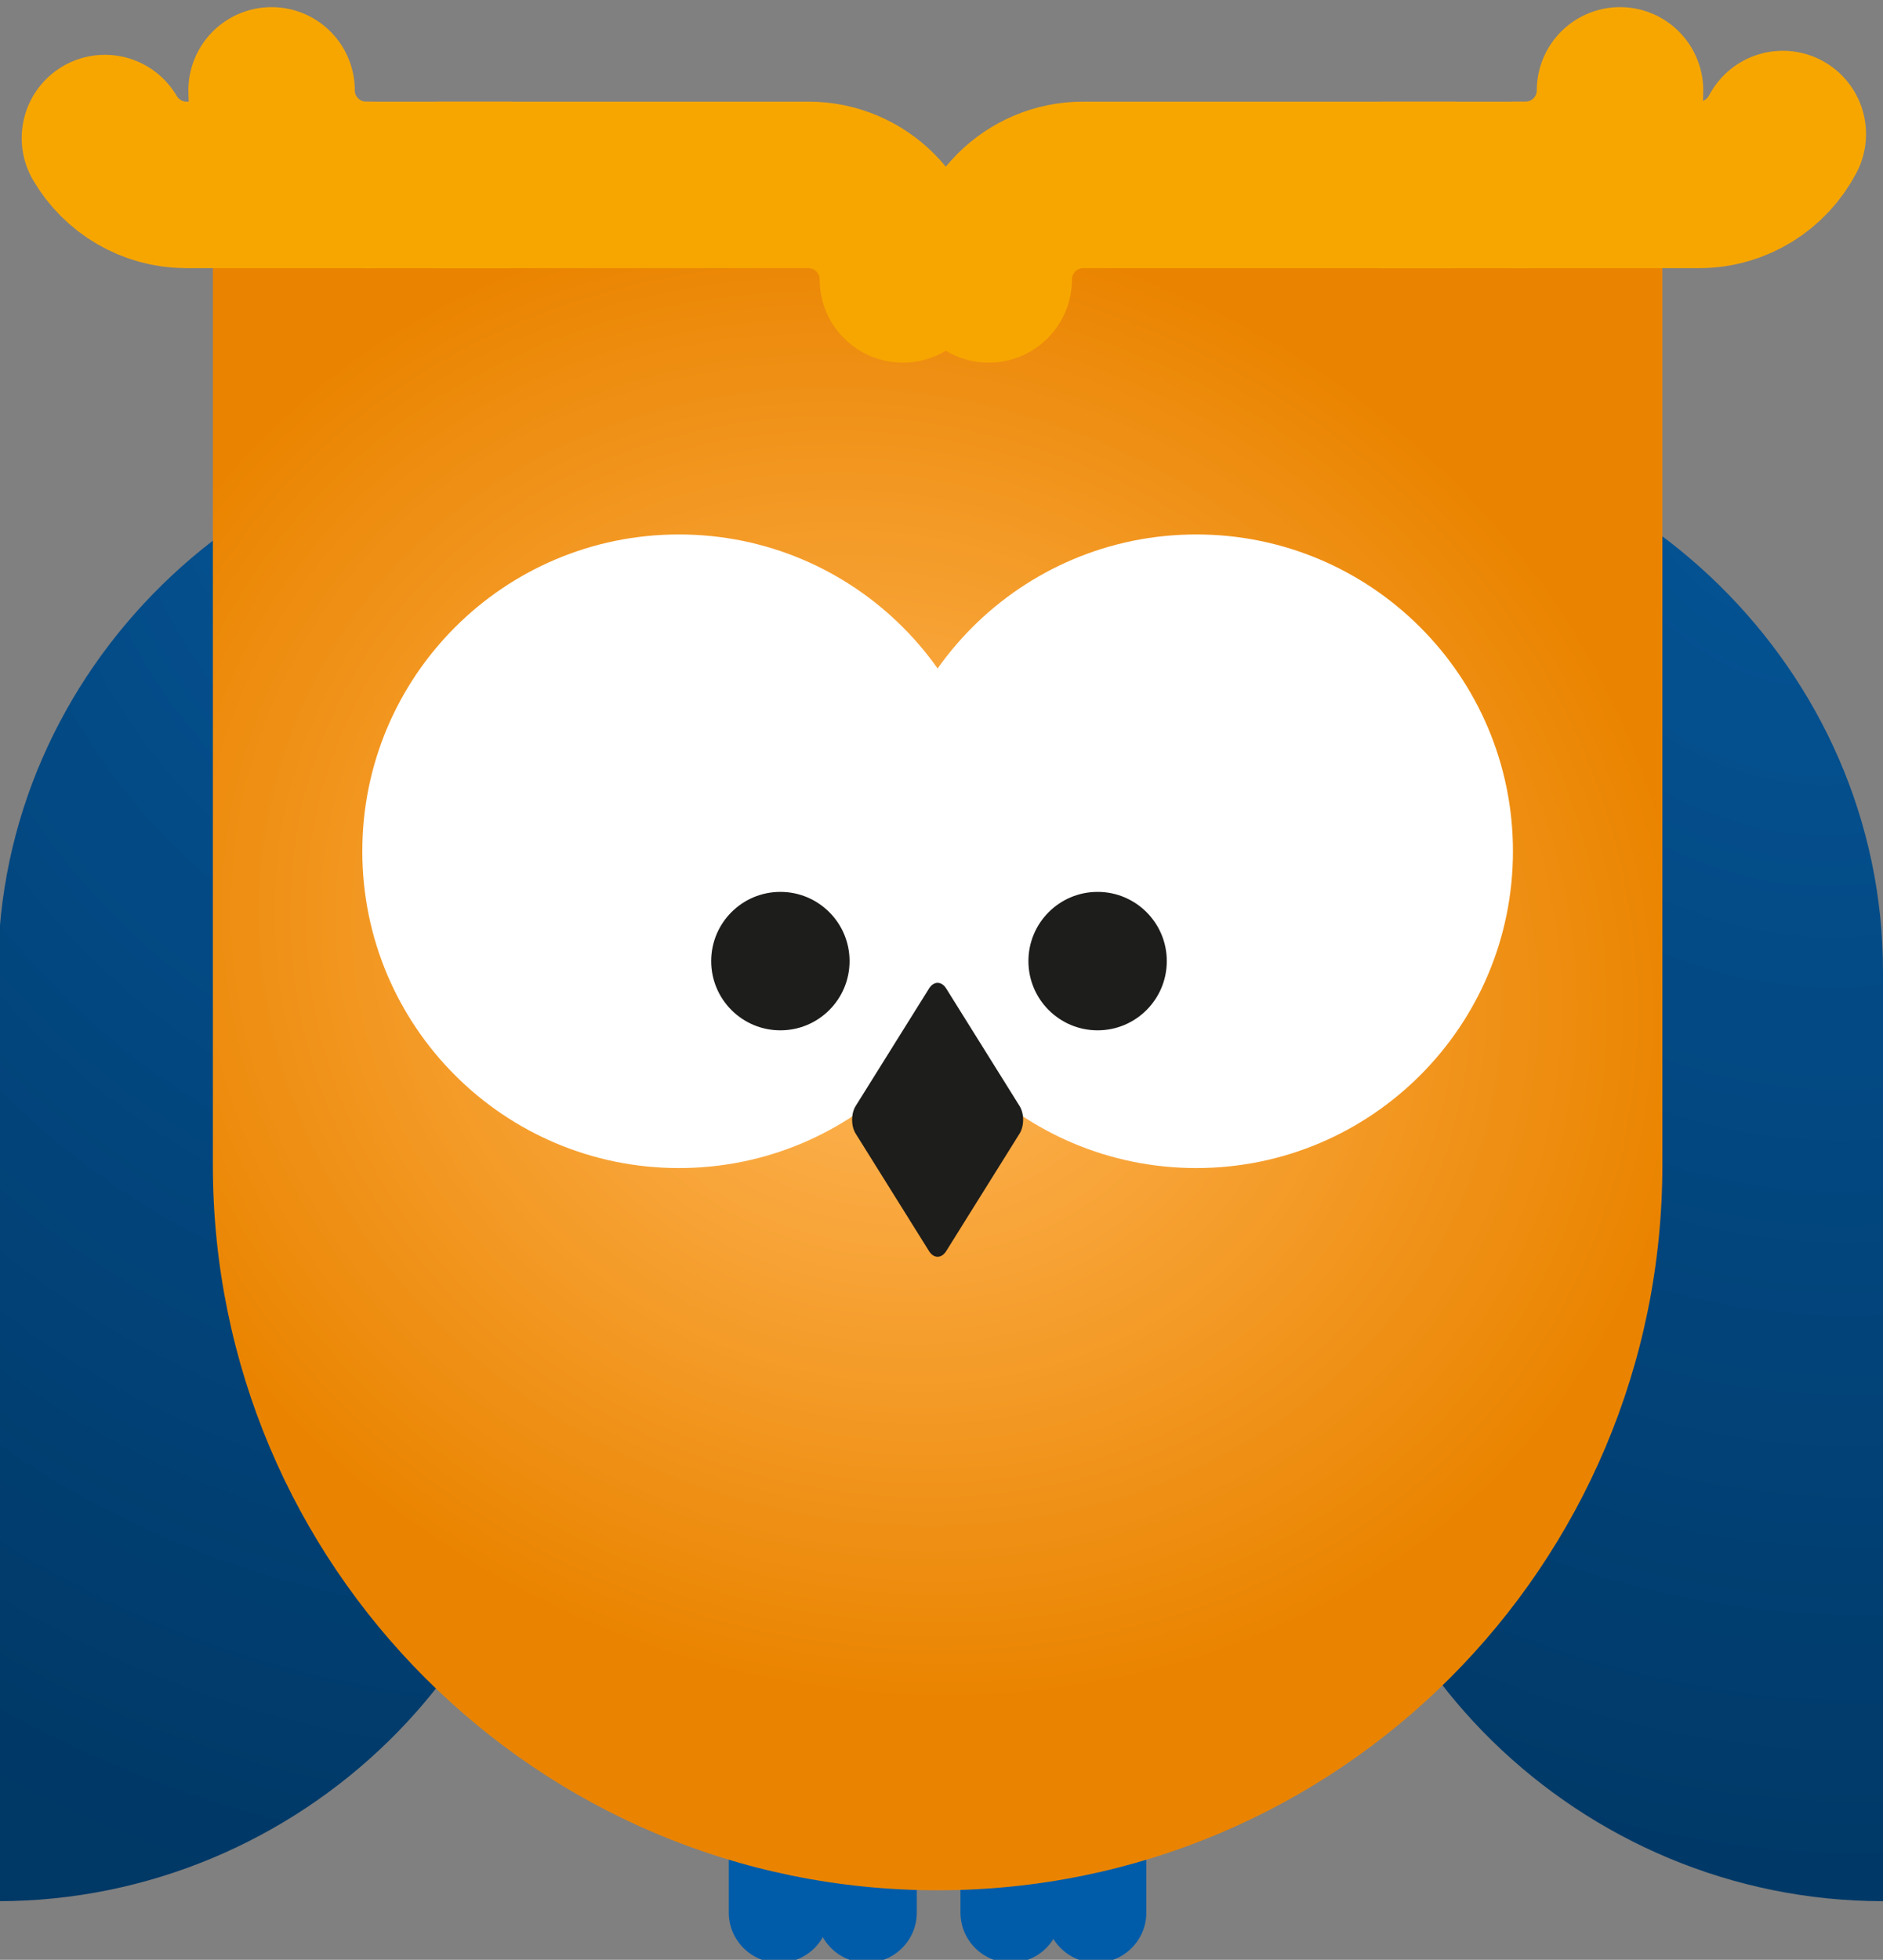
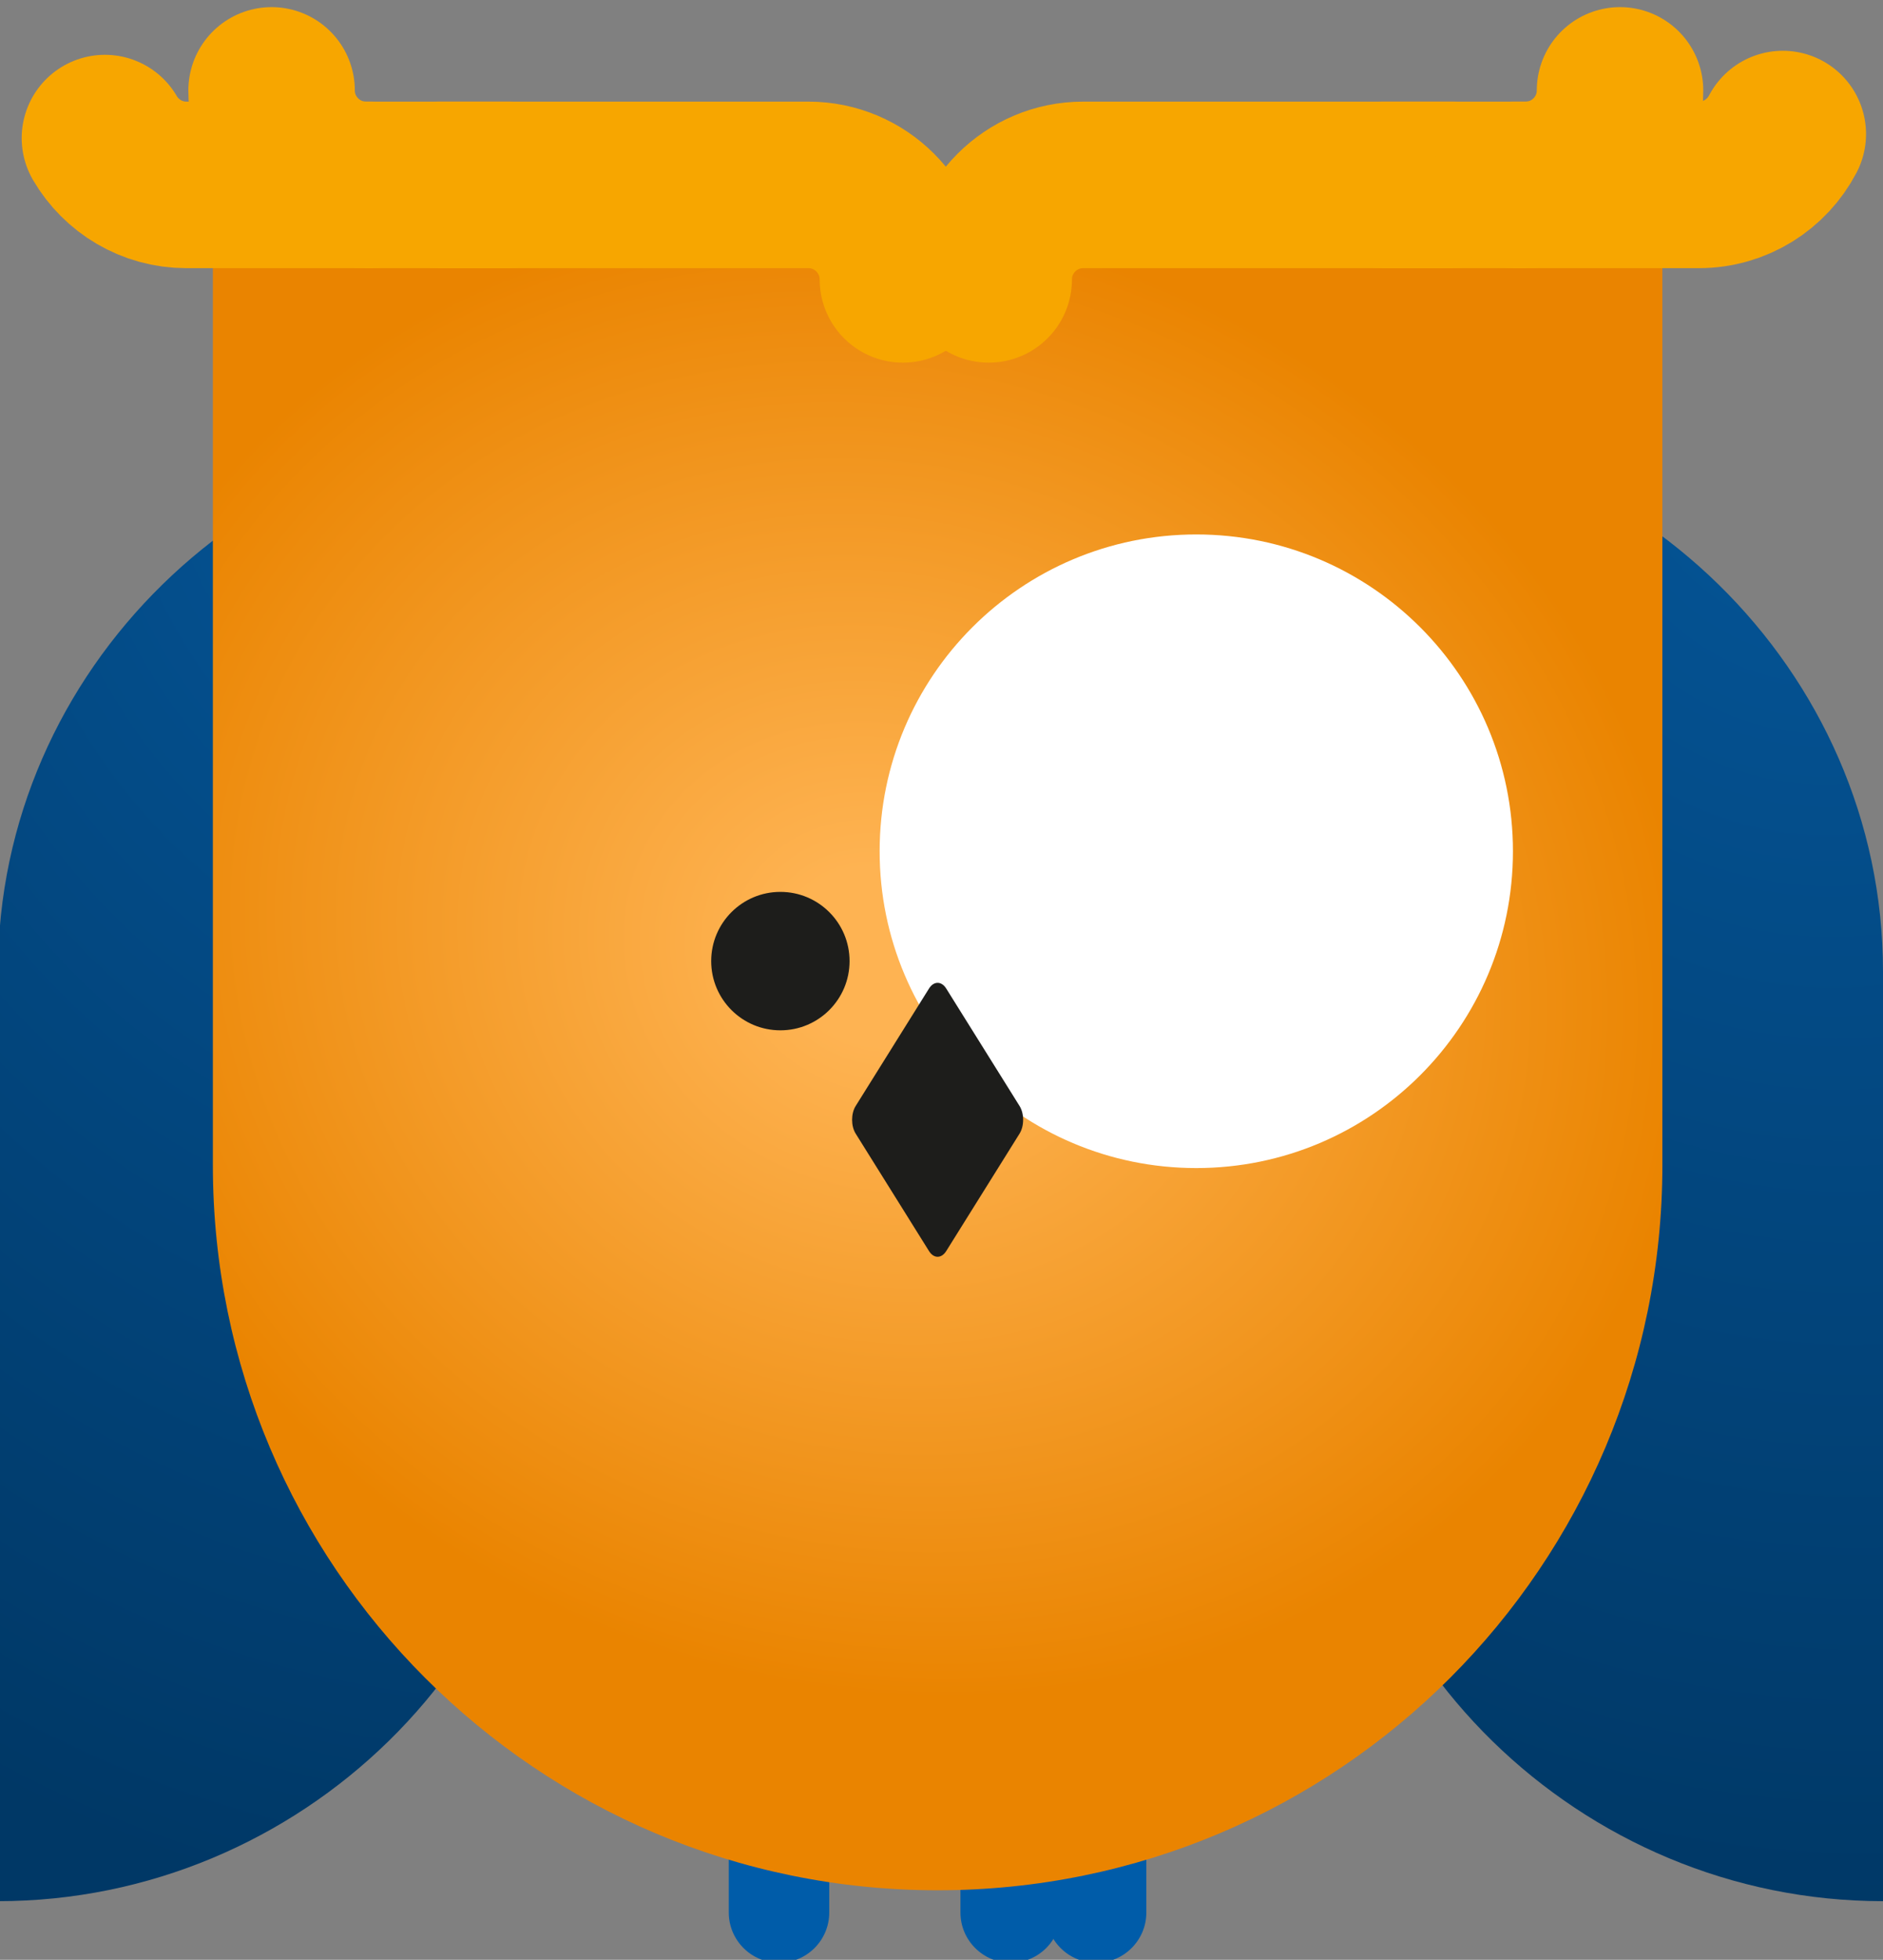
<svg xmlns="http://www.w3.org/2000/svg" width="397" height="413" viewBox="0 0 397 413" fill="none">
  <rect x="0" y="0" width="397" height="413" fill="#808080" stroke="none" />
  <g clip-path="url(#clip0_576_2890)">
-     <path d="M172.112 403.034C172.112 408.875 176.864 413.626 182.705 413.626C188.545 413.626 193.297 408.875 193.297 403.034L193.297 375.706C193.297 369.865 188.545 365.113 182.705 365.113C176.864 365.113 172.112 369.865 172.112 375.706L172.112 403.034Z" fill="#005CA9" />
    <path d="M153.651 403.034C153.651 408.875 158.403 413.626 164.244 413.626C170.085 413.626 174.836 408.875 174.836 403.034L174.836 375.706C174.836 369.865 170.085 365.113 164.244 365.113C158.403 365.113 153.651 369.865 153.651 375.706L153.651 403.034Z" fill="#005CA9" />
    <path d="M202.495 403.034C202.495 408.875 207.246 413.626 213.087 413.626C218.928 413.626 223.68 408.875 223.68 403.034L223.68 375.706C223.68 369.865 218.928 365.113 213.087 365.113C207.246 365.113 202.495 369.865 202.495 375.706L202.495 403.034Z" fill="#005CA9" />
-     <path d="M220.503 403.034C220.503 408.875 225.254 413.626 231.095 413.626C236.936 413.626 241.688 408.875 241.688 403.034L241.688 375.706C241.688 369.865 236.936 365.113 231.095 365.113C225.254 365.113 220.503 369.865 220.503 375.706L220.503 403.034Z" fill="#005CA9" />
+     <path d="M220.503 403.034C220.503 408.875 225.254 413.626 231.095 413.626C236.936 413.626 241.688 408.875 241.688 403.034L241.688 375.706C241.688 369.865 236.936 365.113 231.095 365.113C225.254 365.113 220.503 369.865 220.503 375.706Z" fill="#005CA9" />
    <path d="M279.97 197.15L279.97 285.369C279.97 349.044 333.355 400.643 397 400.643L397 292.935L397 204.716C397 141.041 343.615 89.441 279.97 89.441" fill="url(#paint0_radial_576_2890)" />
    <path d="M116.605 197.15L116.605 285.369C116.605 349.044 63.22 400.643 -0.424 400.643L-0.424 292.935L-0.424 204.716C-0.424 141.041 52.961 89.441 116.605 89.441" fill="url(#paint1_radial_576_2890)" />
    <path d="M350.484 50.797L350.484 245.544C350.484 329.919 282.088 398.346 197.683 398.346C113.277 398.346 44.881 329.95 44.881 245.544L44.881 50.797" fill="url(#paint2_radial_576_2890)" />
    <path d="M107.285 38.962L77.173 38.962C66.187 38.962 57.259 30.035 57.259 19.049" stroke="#F7A600" stroke-width="35.096" stroke-linecap="round" stroke-linejoin="round" />
    <path d="M92.517 38.963L170.446 38.963C181.432 38.963 190.359 47.891 190.359 58.876" stroke="#F7A600" stroke-width="35.096" stroke-linecap="round" stroke-linejoin="round" />
    <path d="M78.352 38.964L39.311 38.964C31.988 38.964 25.572 34.999 22.122 29.098" stroke="#F7A600" stroke-width="35.096" stroke-linecap="round" stroke-linejoin="round" />
    <path d="M291.529 38.962L321.641 38.962C332.627 38.962 341.555 30.035 341.555 19.049" stroke="#F7A600" stroke-width="35.096" stroke-linecap="round" stroke-linejoin="round" />
    <path d="M306.301 38.963L228.372 38.963C217.386 38.963 208.458 47.891 208.458 58.876" stroke="#F7A600" stroke-width="35.096" stroke-linecap="round" stroke-linejoin="round" />
    <path d="M319.161 38.961L358.201 38.961C365.888 38.961 372.546 34.603 375.875 28.248" stroke="#F7A600" stroke-width="35.096" stroke-linecap="round" stroke-linejoin="round" />
    <path d="M252.219 246.151C215.347 246.151 185.457 216.26 185.457 179.389C185.457 142.517 215.347 112.627 252.219 112.627C289.09 112.627 318.98 142.517 318.98 179.389C318.98 216.26 289.09 246.151 252.219 246.151Z" fill="white" />
-     <path d="M143.148 246.151C106.277 246.151 76.386 216.26 76.386 179.389C76.386 142.517 106.277 112.627 143.148 112.627C180.02 112.627 209.91 142.517 209.91 179.389C209.91 216.26 180.02 246.151 143.148 246.151Z" fill="white" />
-     <path d="M231.413 217.125C223.357 217.125 216.826 210.595 216.826 202.538C216.826 194.482 223.357 187.951 231.413 187.951C239.469 187.951 246 194.482 246 202.538C246 210.595 239.469 217.125 231.413 217.125Z" fill="#1D1D1B" />
    <path d="M164.53 217.125C156.474 217.125 149.943 210.595 149.943 202.538C149.943 194.482 156.474 187.951 164.53 187.951C172.586 187.951 179.117 194.482 179.117 202.538C179.117 210.595 172.586 217.125 164.53 217.125Z" fill="#1D1D1B" />
    <path d="M180.401 233.076C179.402 234.68 179.402 237.283 180.401 238.887L195.866 263.642C196.864 265.246 198.498 265.246 199.497 263.642L214.962 238.887C215.961 237.283 215.961 234.68 214.962 233.076L199.497 208.32C198.498 206.716 196.864 206.716 195.865 208.32L180.401 233.076Z" fill="#1D1D1B" />
  </g>
  <defs>
    <radialGradient id="paint0_radial_576_2890" cx="0" cy="0" r="1" gradientUnits="userSpaceOnUse" gradientTransform="translate(379.491 83.324) rotate(81.981) scale(324.345 270.589)">
      <stop stop-color="#055699" />
      <stop offset="1" stop-color="#003866" />
    </radialGradient>
    <radialGradient id="paint1_radial_576_2890" cx="0" cy="0" r="1" gradientUnits="userSpaceOnUse" gradientTransform="translate(99.096 83.324) rotate(81.981) scale(324.345 270.589)">
      <stop stop-color="#055699" />
      <stop offset="1" stop-color="#003866" />
    </radialGradient>
    <radialGradient id="paint2_radial_576_2890" cx="0" cy="0" r="1" gradientUnits="userSpaceOnUse" gradientTransform="translate(185.644 201.545) rotate(18.741) scale(174.07 155.114)">
      <stop offset="0.119" stop-color="#FEB352" />
      <stop offset="1" stop-color="#EA8400" />
    </radialGradient>
    <clipPath id="clip0_576_2890">
      <rect width="397" height="413" fill="white" transform="matrix(-1 8.74228e-08 8.74228e-08 1 397 0)" />
    </clipPath>
  </defs>
</svg>